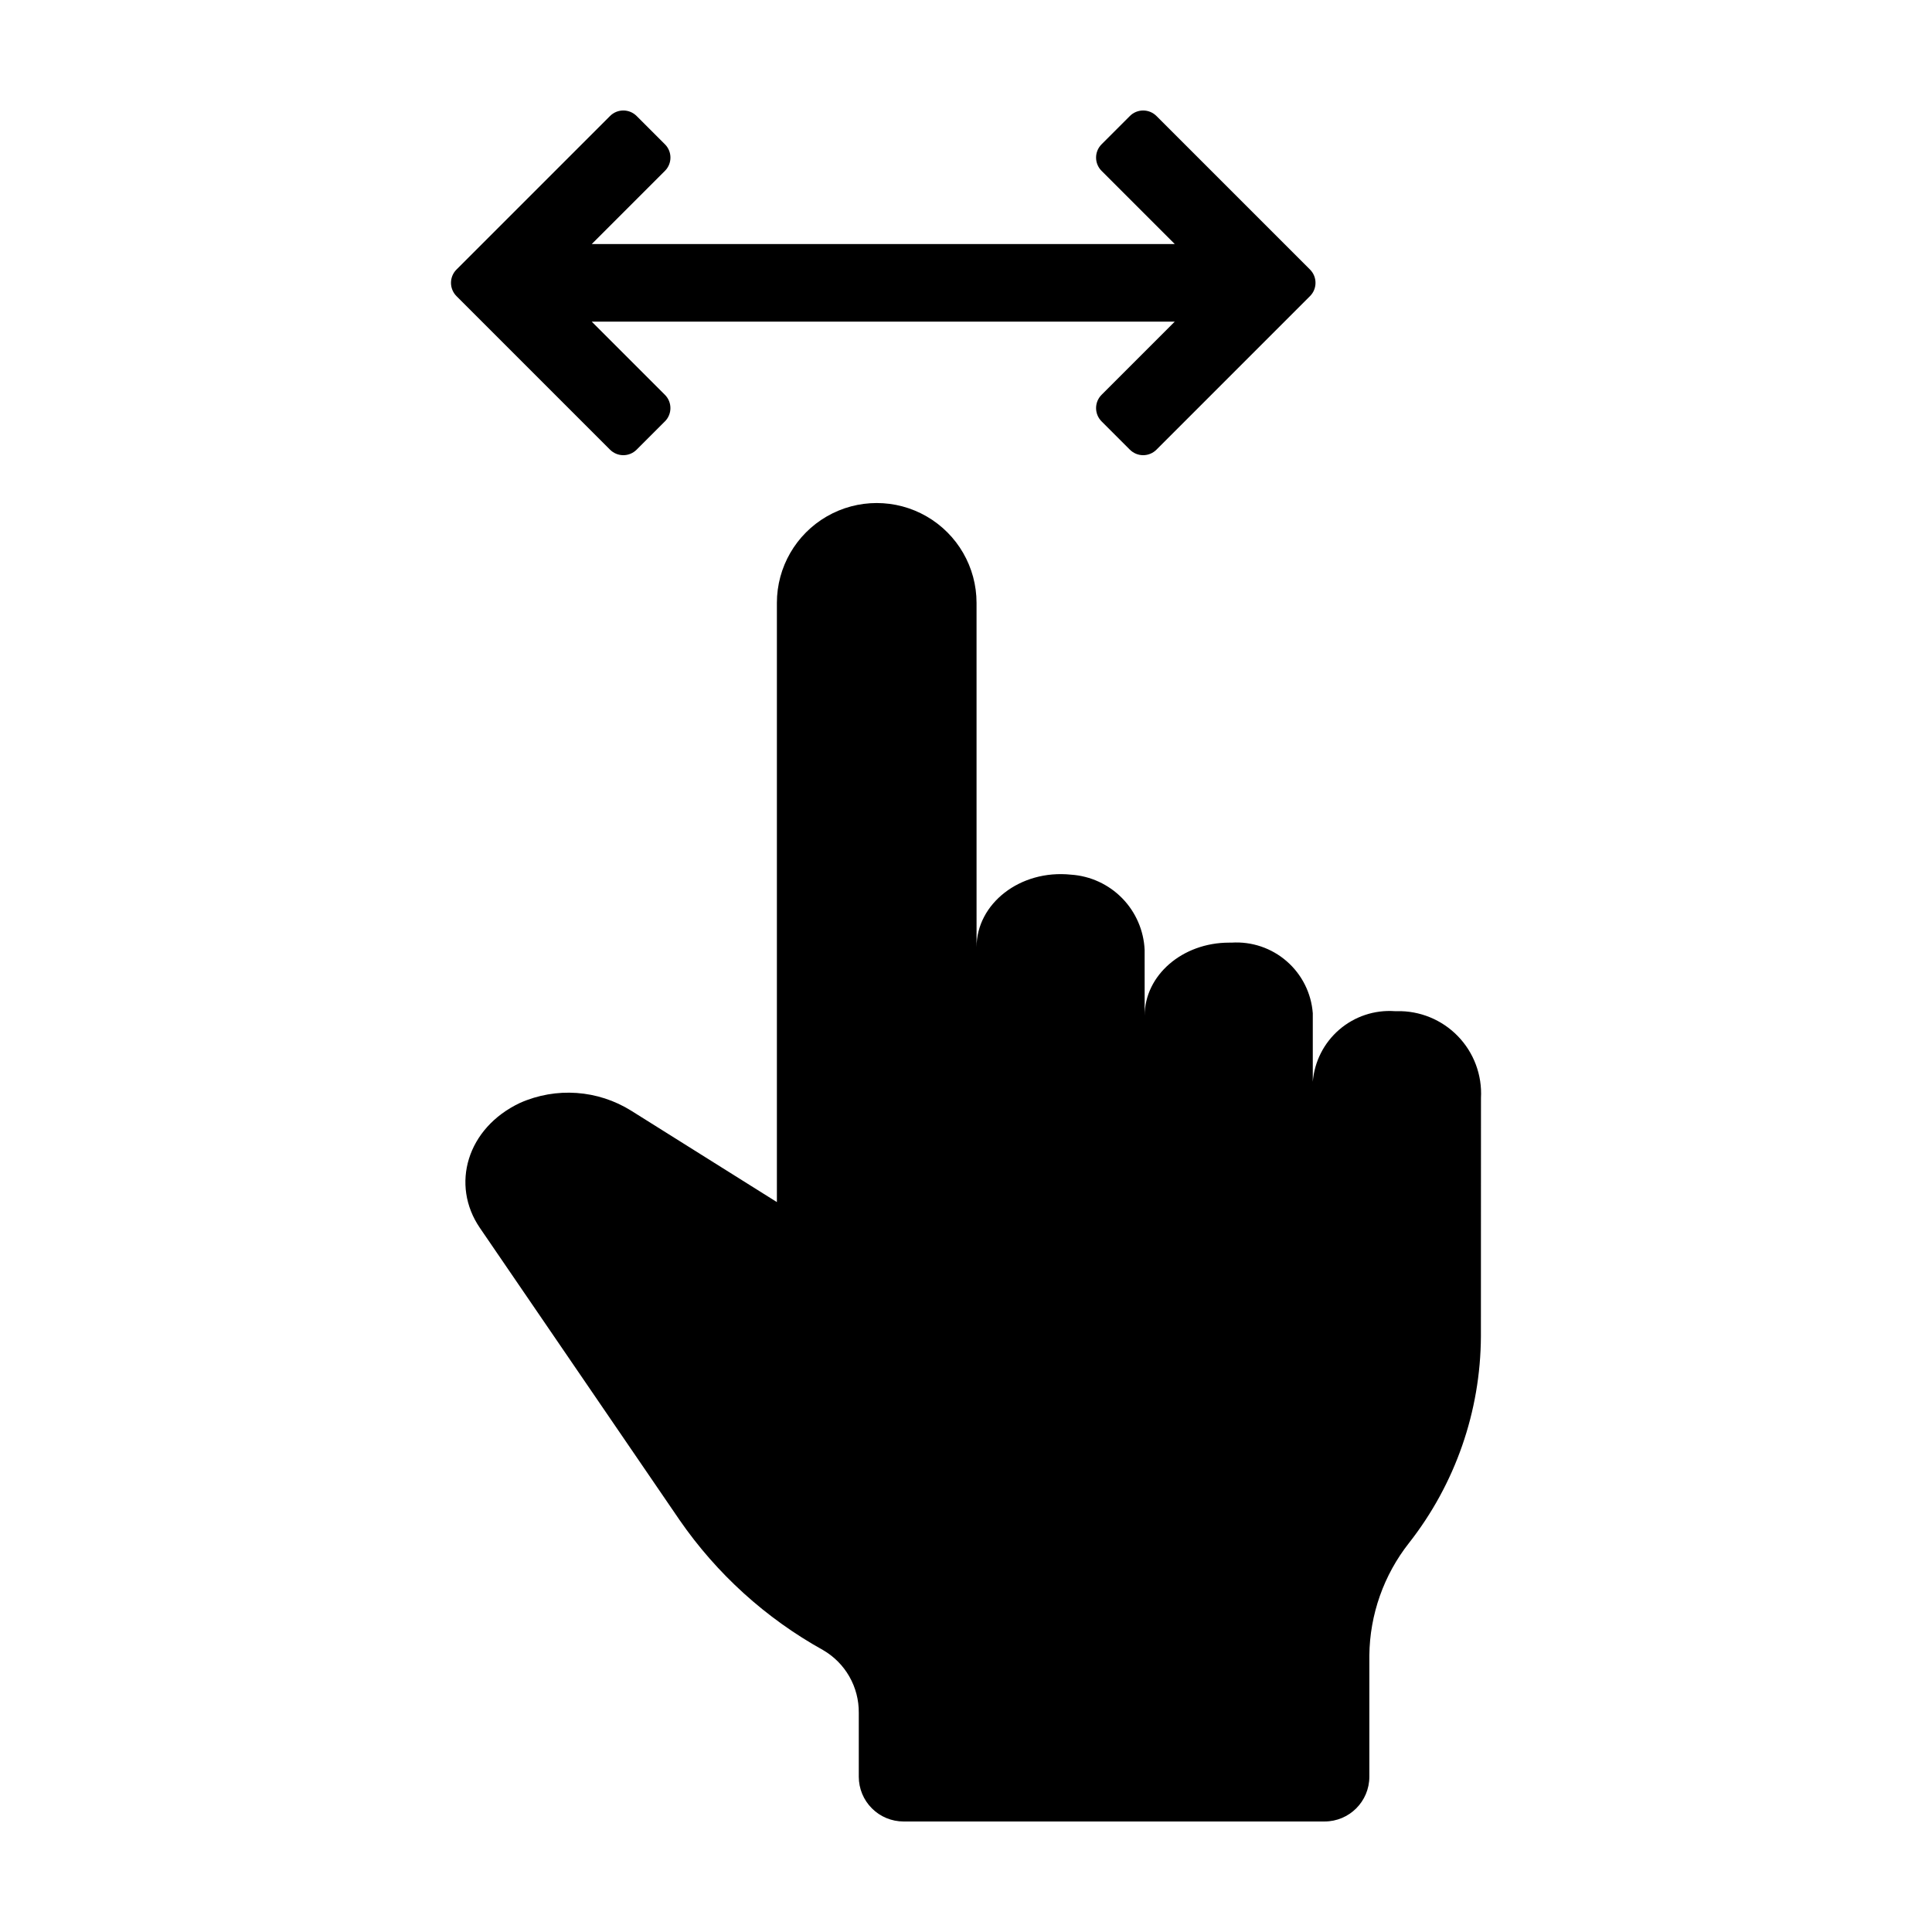
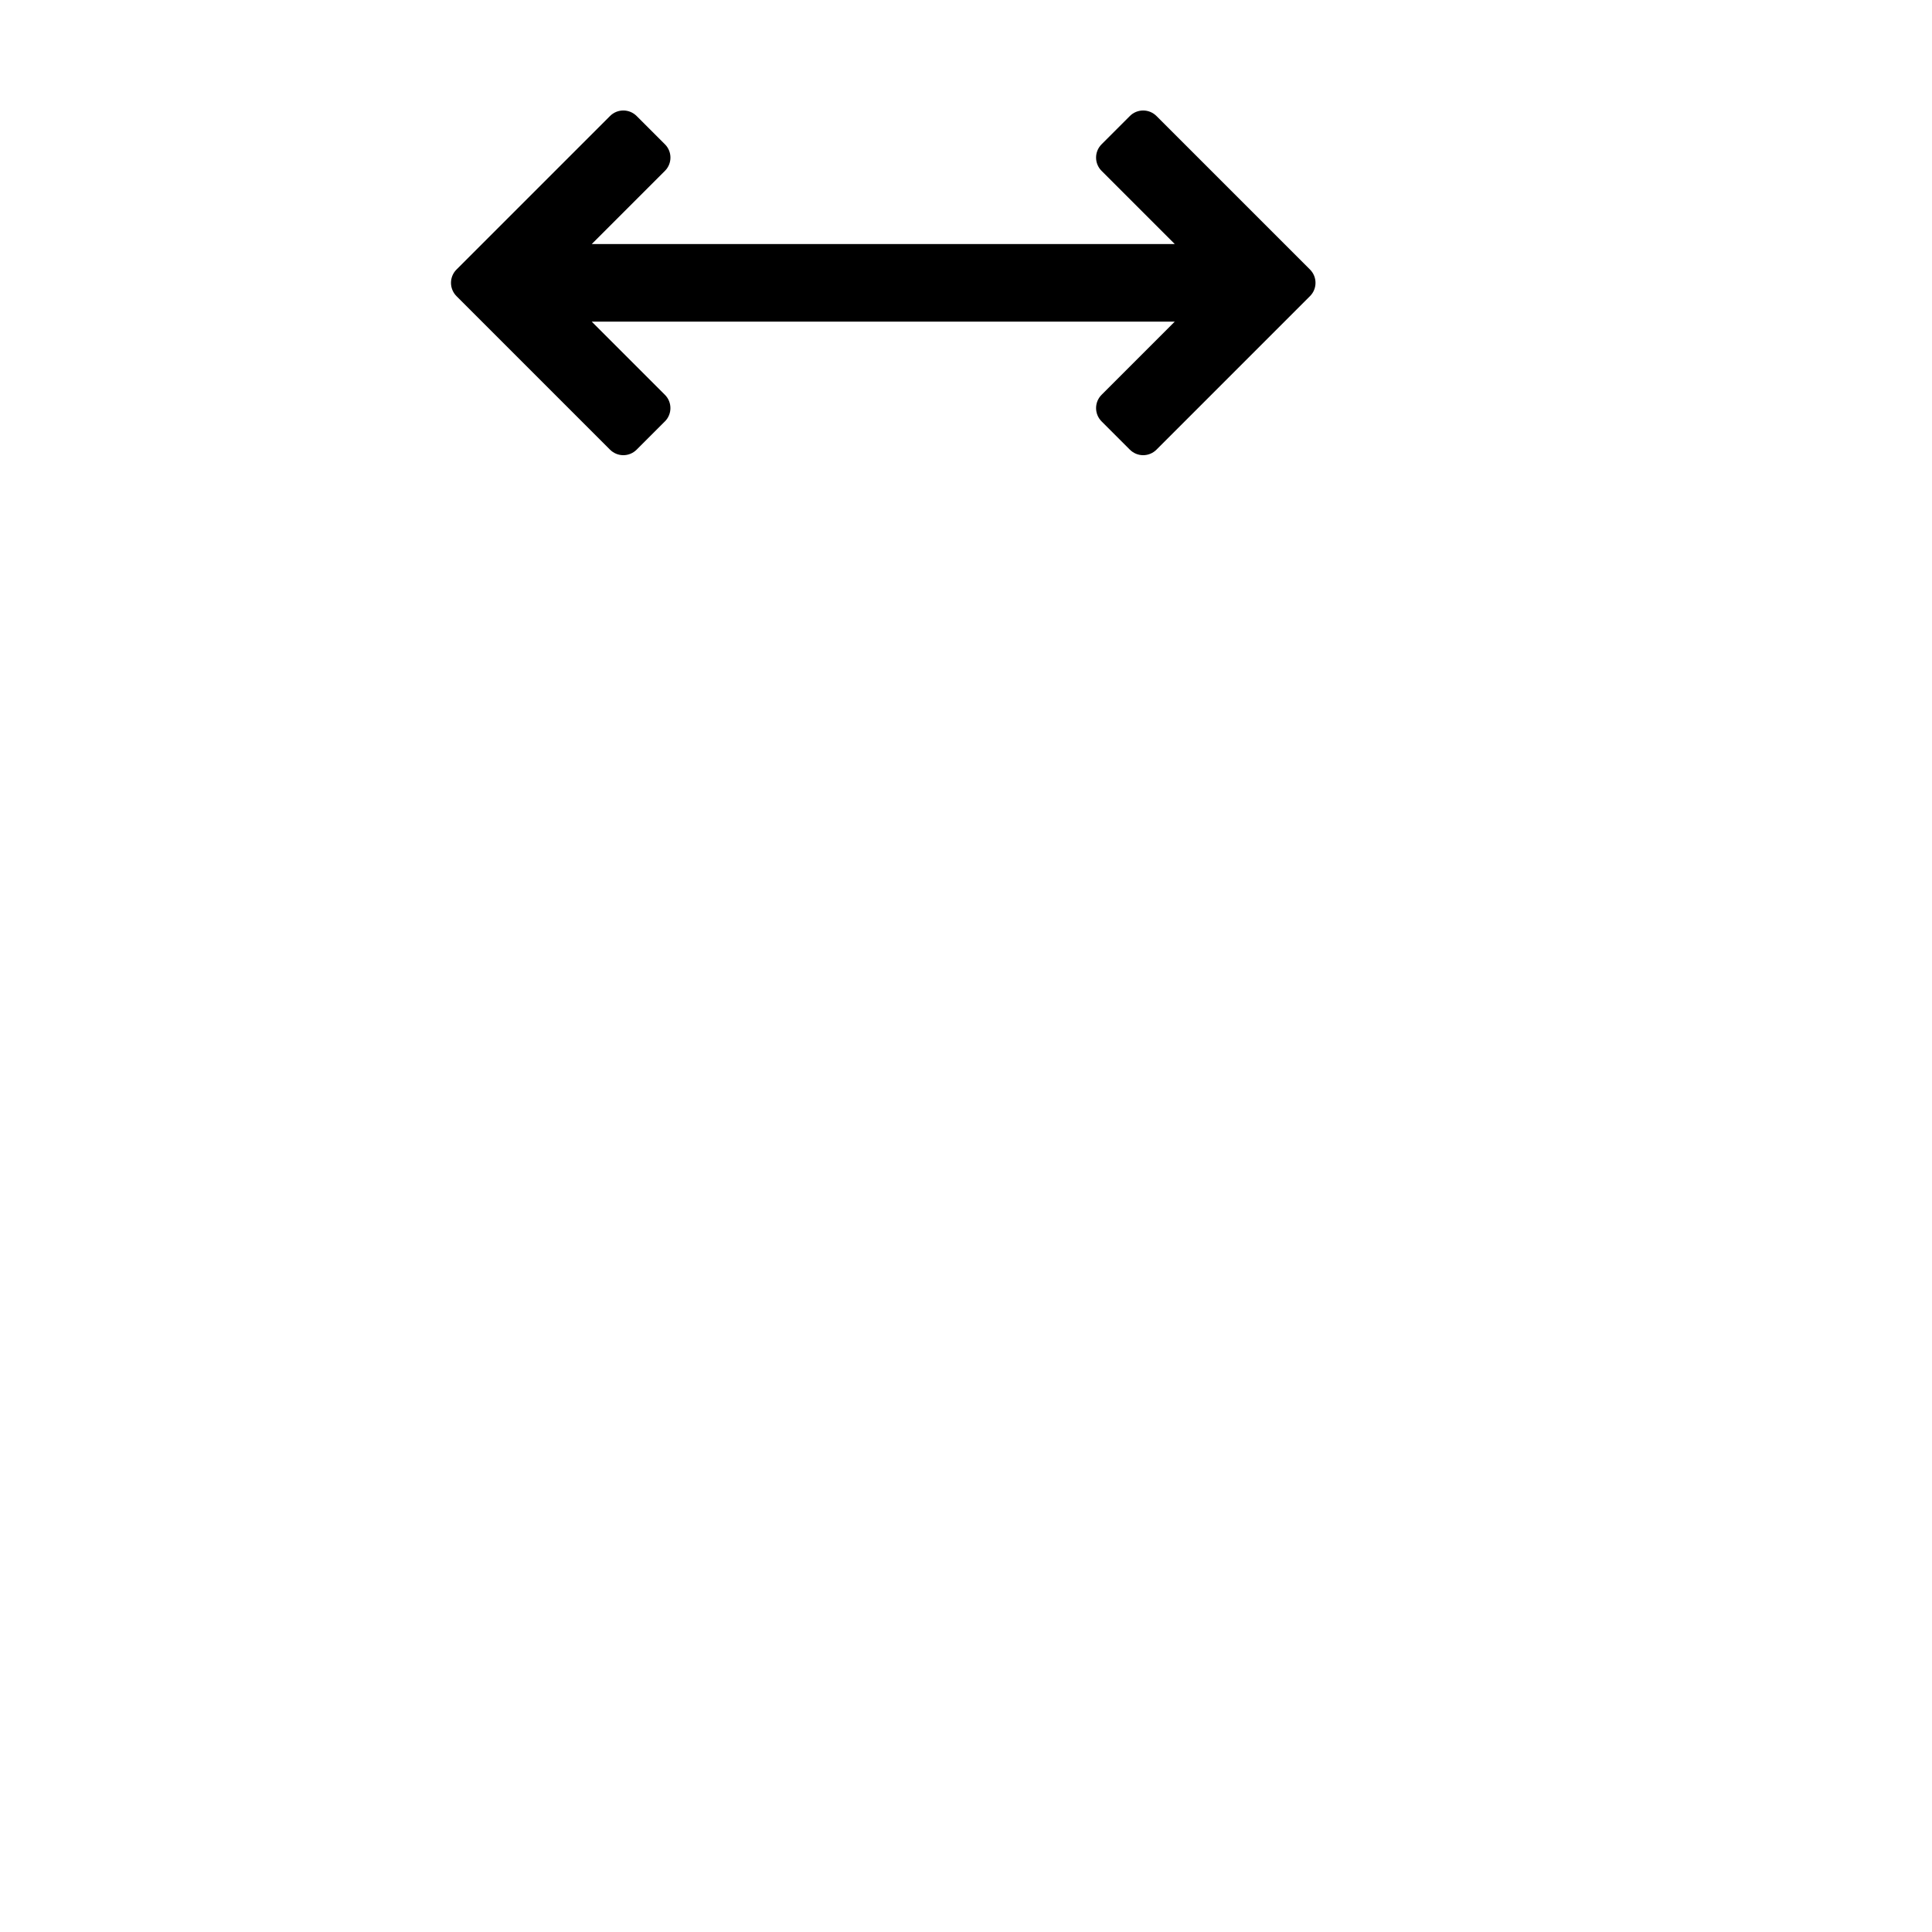
<svg xmlns="http://www.w3.org/2000/svg" fill="#000000" width="800px" height="800px" version="1.1" viewBox="144 144 512 512">
  <g>
-     <path d="m383.46 626.71h111.56c6.559 0 11.871-5.312 11.871-11.867v-32.145c0.117-10.82 3.816-21.297 10.512-29.797 12.25-15.613 18.953-34.867 19.051-54.715l0.02-63.219v0.004c0.328-6.074-1.887-12.008-6.121-16.375-4.231-4.367-10.094-6.769-16.172-6.629h-0.559c-5.356-0.367-10.641 1.391-14.703 4.894-4.066 3.504-6.59 8.469-7.016 13.82v-18.16c-0.398-5.328-2.887-10.281-6.918-13.785-4.035-3.508-9.285-5.277-14.617-4.93h-0.633c-12.414 0-22.387 8.664-22.387 19.359l-0.008-17.422c-0.23-5.141-2.344-10.016-5.941-13.699-3.602-3.68-8.426-5.902-13.562-6.25-13.535-1.414-25.039 7.719-25.039 19.203l-0.004-91.234c0-9.449-5.043-18.184-13.227-22.91-8.184-4.727-18.27-4.727-26.457 0-8.184 4.727-13.227 13.461-13.227 22.91v158.8l-38.543-24.176c-8.887-5.578-19.965-6.363-29.555-2.098-14.062 6.652-18.406 21.719-10.609 33.121l52.922 77.414c9.848 14.254 22.852 26.043 38 34.449 2.91 1.684 5.324 4.109 6.992 7.031 1.668 2.922 2.527 6.231 2.496 9.598v16.941c0 3.148 1.25 6.168 3.477 8.391 2.227 2.227 5.246 3.477 8.395 3.477z" />
    <path d="m320.21 182.24-7.5-7.5c-1.945-1.945-5.098-1.945-7.043 0l-40.691 40.691c-1.945 1.945-1.945 5.102 0 7.047l40.691 40.695v-0.004c0.934 0.934 2.203 1.461 3.523 1.461 1.32 0 2.586-0.527 3.519-1.461l7.5-7.5v0.004c1.945-1.945 1.945-5.102 0-7.043l-19.391-19.391h154.5l-19.391 19.391 0.004-0.004c-1.945 1.945-1.945 5.102 0 7.047l7.5 7.5v-0.004c0.934 0.934 2.199 1.461 3.519 1.461 1.32 0 2.59-0.527 3.523-1.461l40.691-40.695c1.945-1.941 1.945-5.098 0-7.043l-40.691-40.691c-0.934-0.934-2.203-1.457-3.523-1.457-1.32 0-2.586 0.523-3.519 1.457l-7.5 7.5c-0.934 0.934-1.461 2.199-1.461 3.519 0 1.324 0.527 2.59 1.461 3.523l19.387 19.387h-154.49l19.387-19.387c1.945-1.945 1.945-5.098 0-7.043z" />
  </g>
</svg>